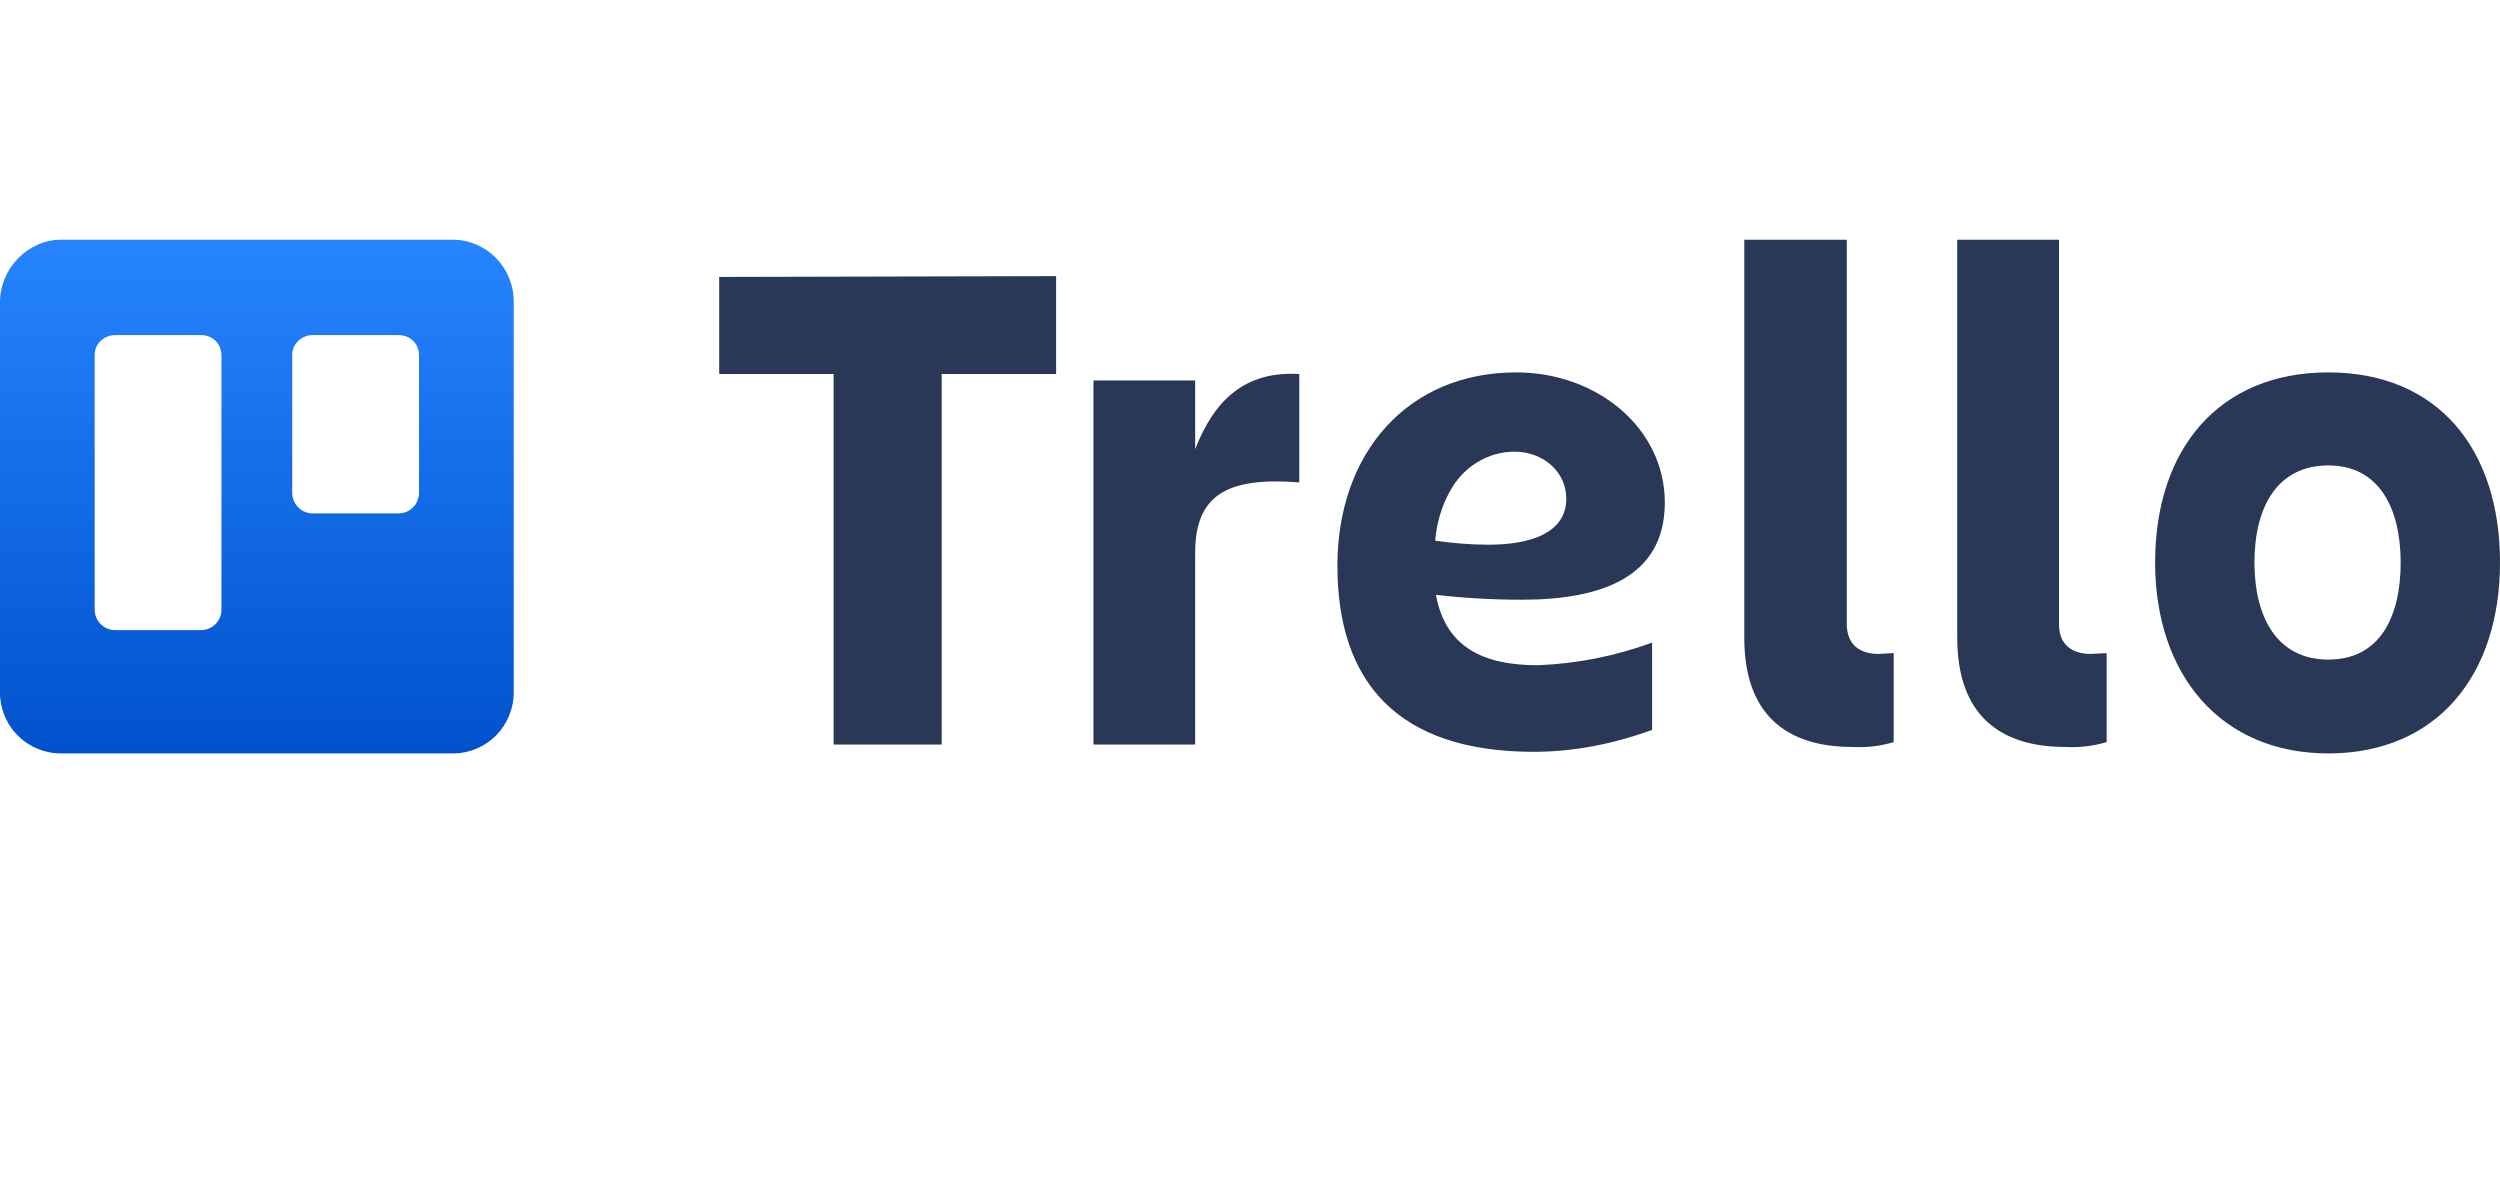
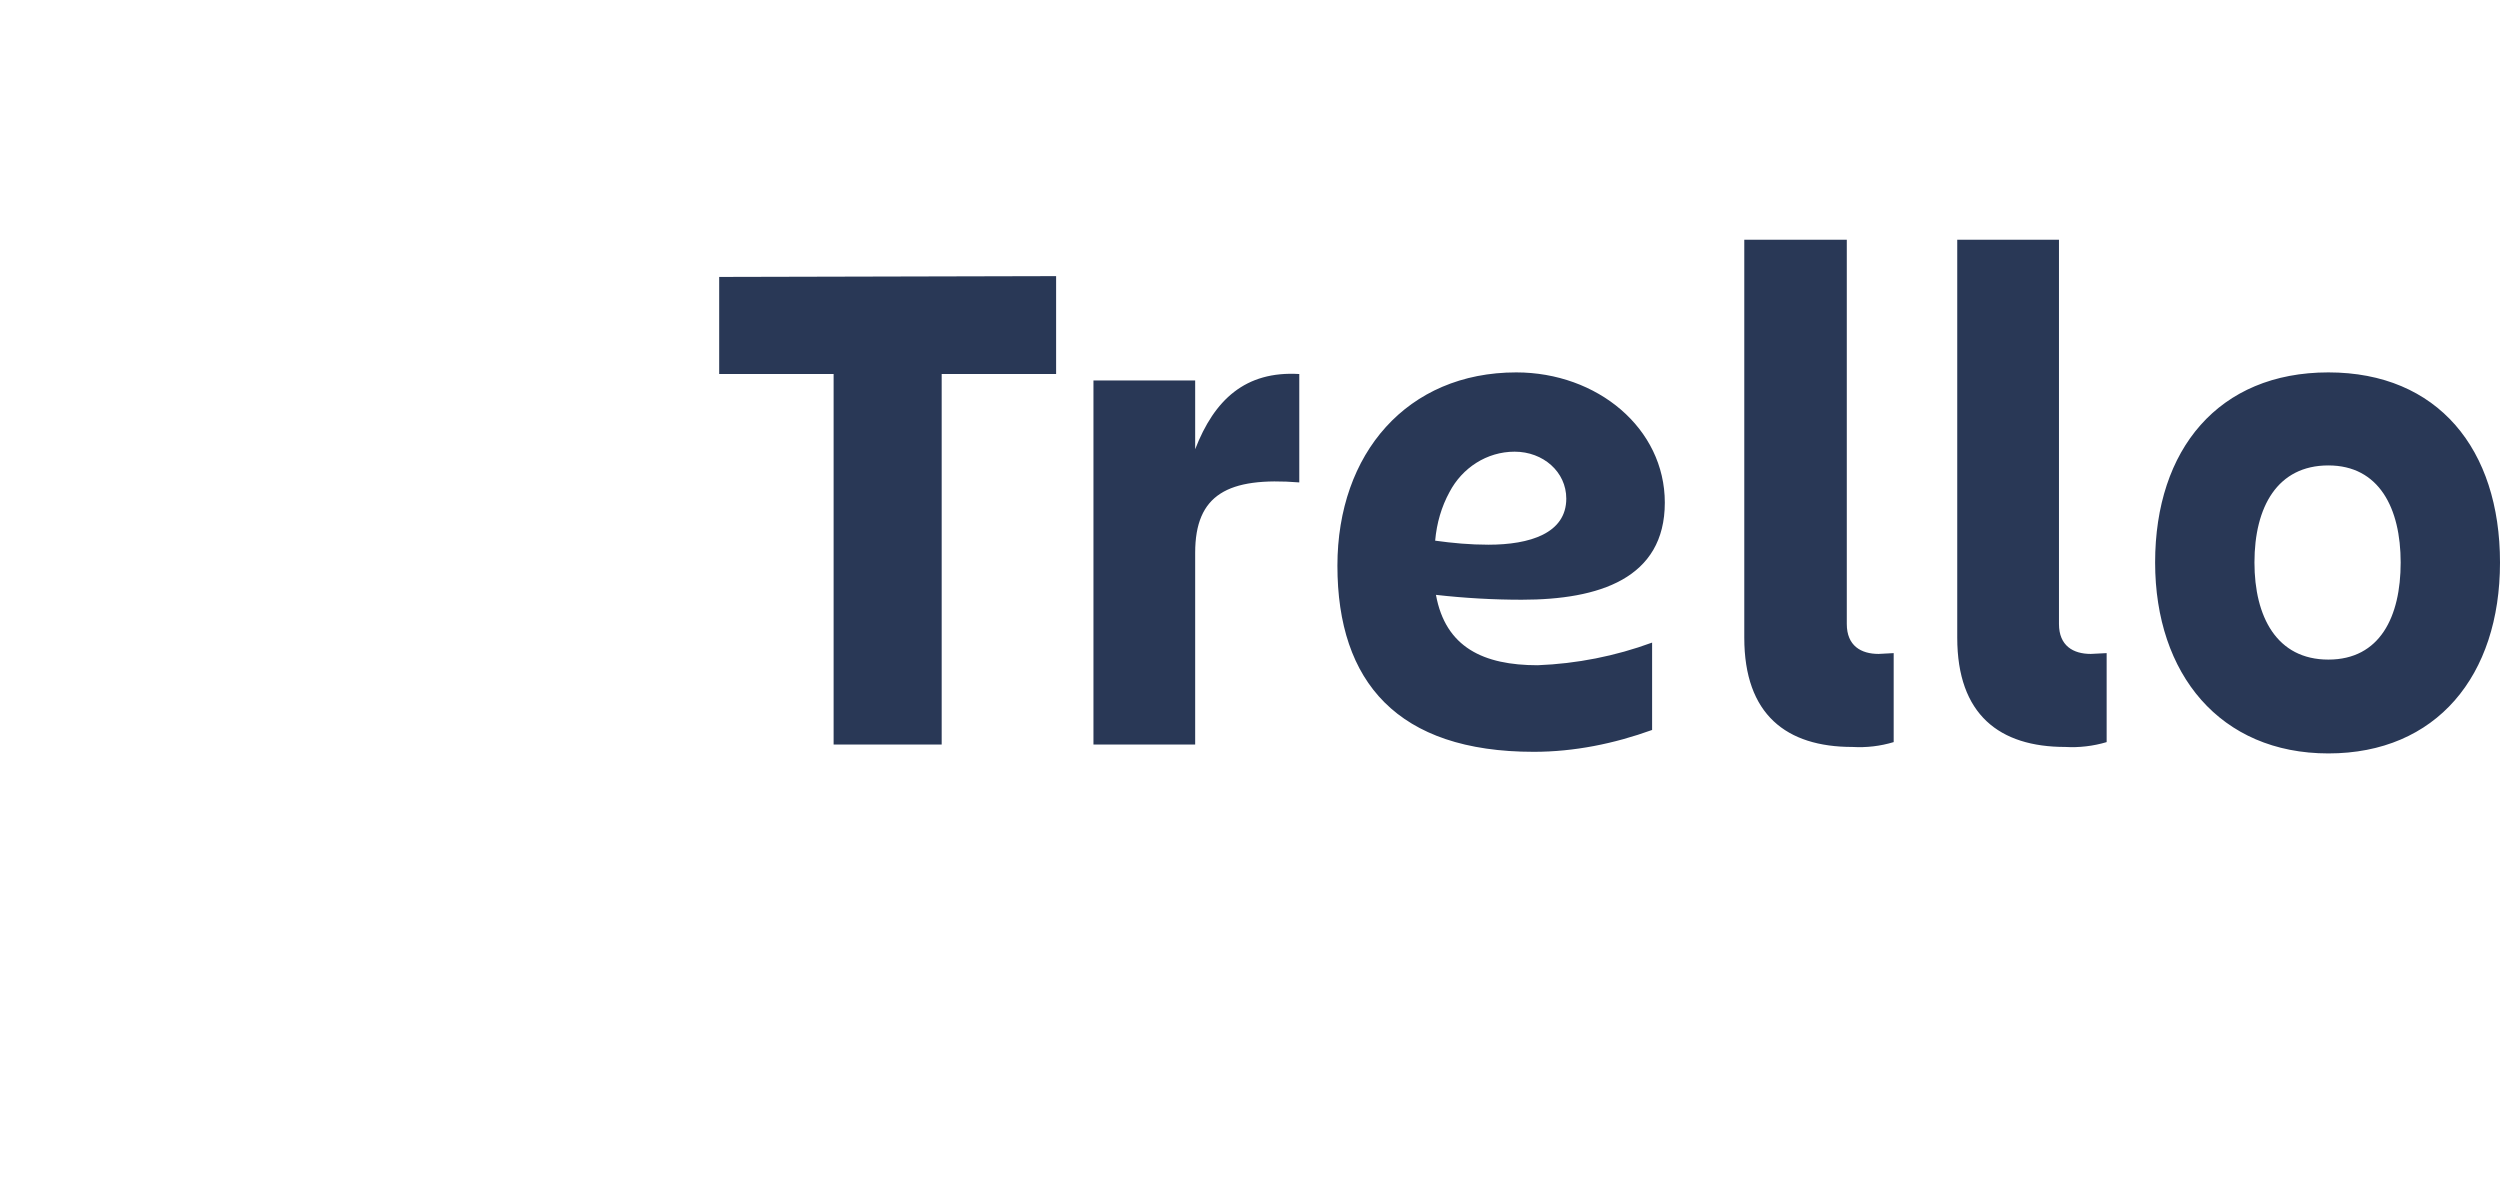
<svg xmlns="http://www.w3.org/2000/svg" width="146" height="70" viewBox="0 0 146 70">
  <defs>
    <linearGradient id="a" x1="50%" x2="50%" y1="100%" y2="0%">
      <stop offset="0%" stop-color="#0052CC" />
      <stop offset="100%" stop-color="#2684FF" />
    </linearGradient>
  </defs>
  <g fill="none" transform="translate(0 14)">
-     <path fill="url(#a)" d="M26.442,0 L3.558,0 C1.635,0 0,1.68 0,3.648 L0,26.4 C-0.013,27.35 0.357,28.266 1.025,28.943 C1.694,29.619 2.606,30 3.558,30 L26.442,30 C27.394,30 28.306,29.619 28.975,28.943 C29.643,28.266 30.013,27.35 30,26.4 L30,3.6 C30,1.632 28.413,0 26.442,0 Z M12.933,21.6 C12.933,22.263 12.395,22.8 11.731,22.8 L6.731,22.8 C6.067,22.8 5.529,22.263 5.529,21.6 L5.529,6.72 C5.529,6.096 6.058,5.568 6.731,5.568 L11.731,5.568 C12.404,5.568 12.933,6.048 12.933,6.768 L12.933,21.6 Z M24.471,14.784 C24.471,15.447 23.933,15.984 23.269,15.984 L18.269,15.984 C17.605,15.984 17.067,15.447 17.067,14.784 L17.067,6.72 C17.067,6.096 17.596,5.568 18.269,5.568 L23.269,5.568 C23.942,5.568 24.471,6.048 24.471,6.768 L24.471,14.784 Z" />
    <path fill="#293856" d="M19.677,2.126 L19.677,7.843 L12.994,7.843 L12.994,29.48 L6.683,29.48 L6.683,7.843 L0,7.843 L0,2.173 L19.677,2.126 Z M27.798,29.48 L21.858,29.48 L21.858,8.22 L27.798,8.22 L27.798,12.236 C28.912,9.354 30.722,7.654 33.878,7.843 L33.878,14.173 C29.701,13.843 27.798,14.882 27.798,18.283 L27.798,29.48 Z M66.178,29.622 C62.326,29.622 59.866,27.732 59.866,23.244 L59.866,0 L65.853,0 L65.853,22.441 C65.853,23.717 66.688,24.189 67.709,24.189 L68.591,24.142 L68.591,29.339 C67.802,29.575 67.013,29.669 66.178,29.622 L66.178,29.622 Z M78.615,29.622 C74.763,29.622 72.303,27.732 72.303,23.244 L72.303,0 L78.244,0 L78.244,22.441 C78.244,23.717 79.079,24.189 80.1,24.189 L81.028,24.142 L81.028,29.339 C80.239,29.575 79.404,29.669 78.615,29.622 Z M83.859,18.85 C83.859,12.236 87.572,7.748 93.976,7.748 C100.38,7.748 104,12.236 104,18.85 C104,25.465 100.287,30 93.976,30 C87.664,30 83.859,25.37 83.859,18.85 L83.859,18.85 Z M89.66,18.85 C89.66,22.016 90.959,24.52 93.976,24.52 C96.992,24.52 98.199,22.016 98.199,18.85 C98.199,15.685 96.946,13.181 93.976,13.181 C91.006,13.181 89.66,15.591 89.66,18.85 Z M41.86,20.74 C43.531,20.929 45.201,21.024 46.872,21.024 C51.373,21.024 55.225,19.795 55.225,15.354 C55.225,11.008 51.281,7.748 46.547,7.748 C40.189,7.748 36.105,12.472 36.105,19.039 C36.105,25.843 39.632,29.906 47.568,29.906 C49.935,29.906 52.255,29.433 54.483,28.63 L54.483,23.528 C52.335,24.316 50.081,24.762 47.8,24.85 C44.644,24.85 42.417,23.811 41.86,20.74 L41.86,20.74 Z M46.454,12.378 C48.125,12.378 49.471,13.559 49.471,15.118 C49.471,17.15 47.336,17.811 44.923,17.811 C43.855,17.811 42.834,17.717 41.813,17.575 C41.906,16.535 42.185,15.591 42.649,14.74 C43.391,13.323 44.83,12.378 46.454,12.378 L46.454,12.378 Z" transform="translate(42)" />
  </g>
</svg>